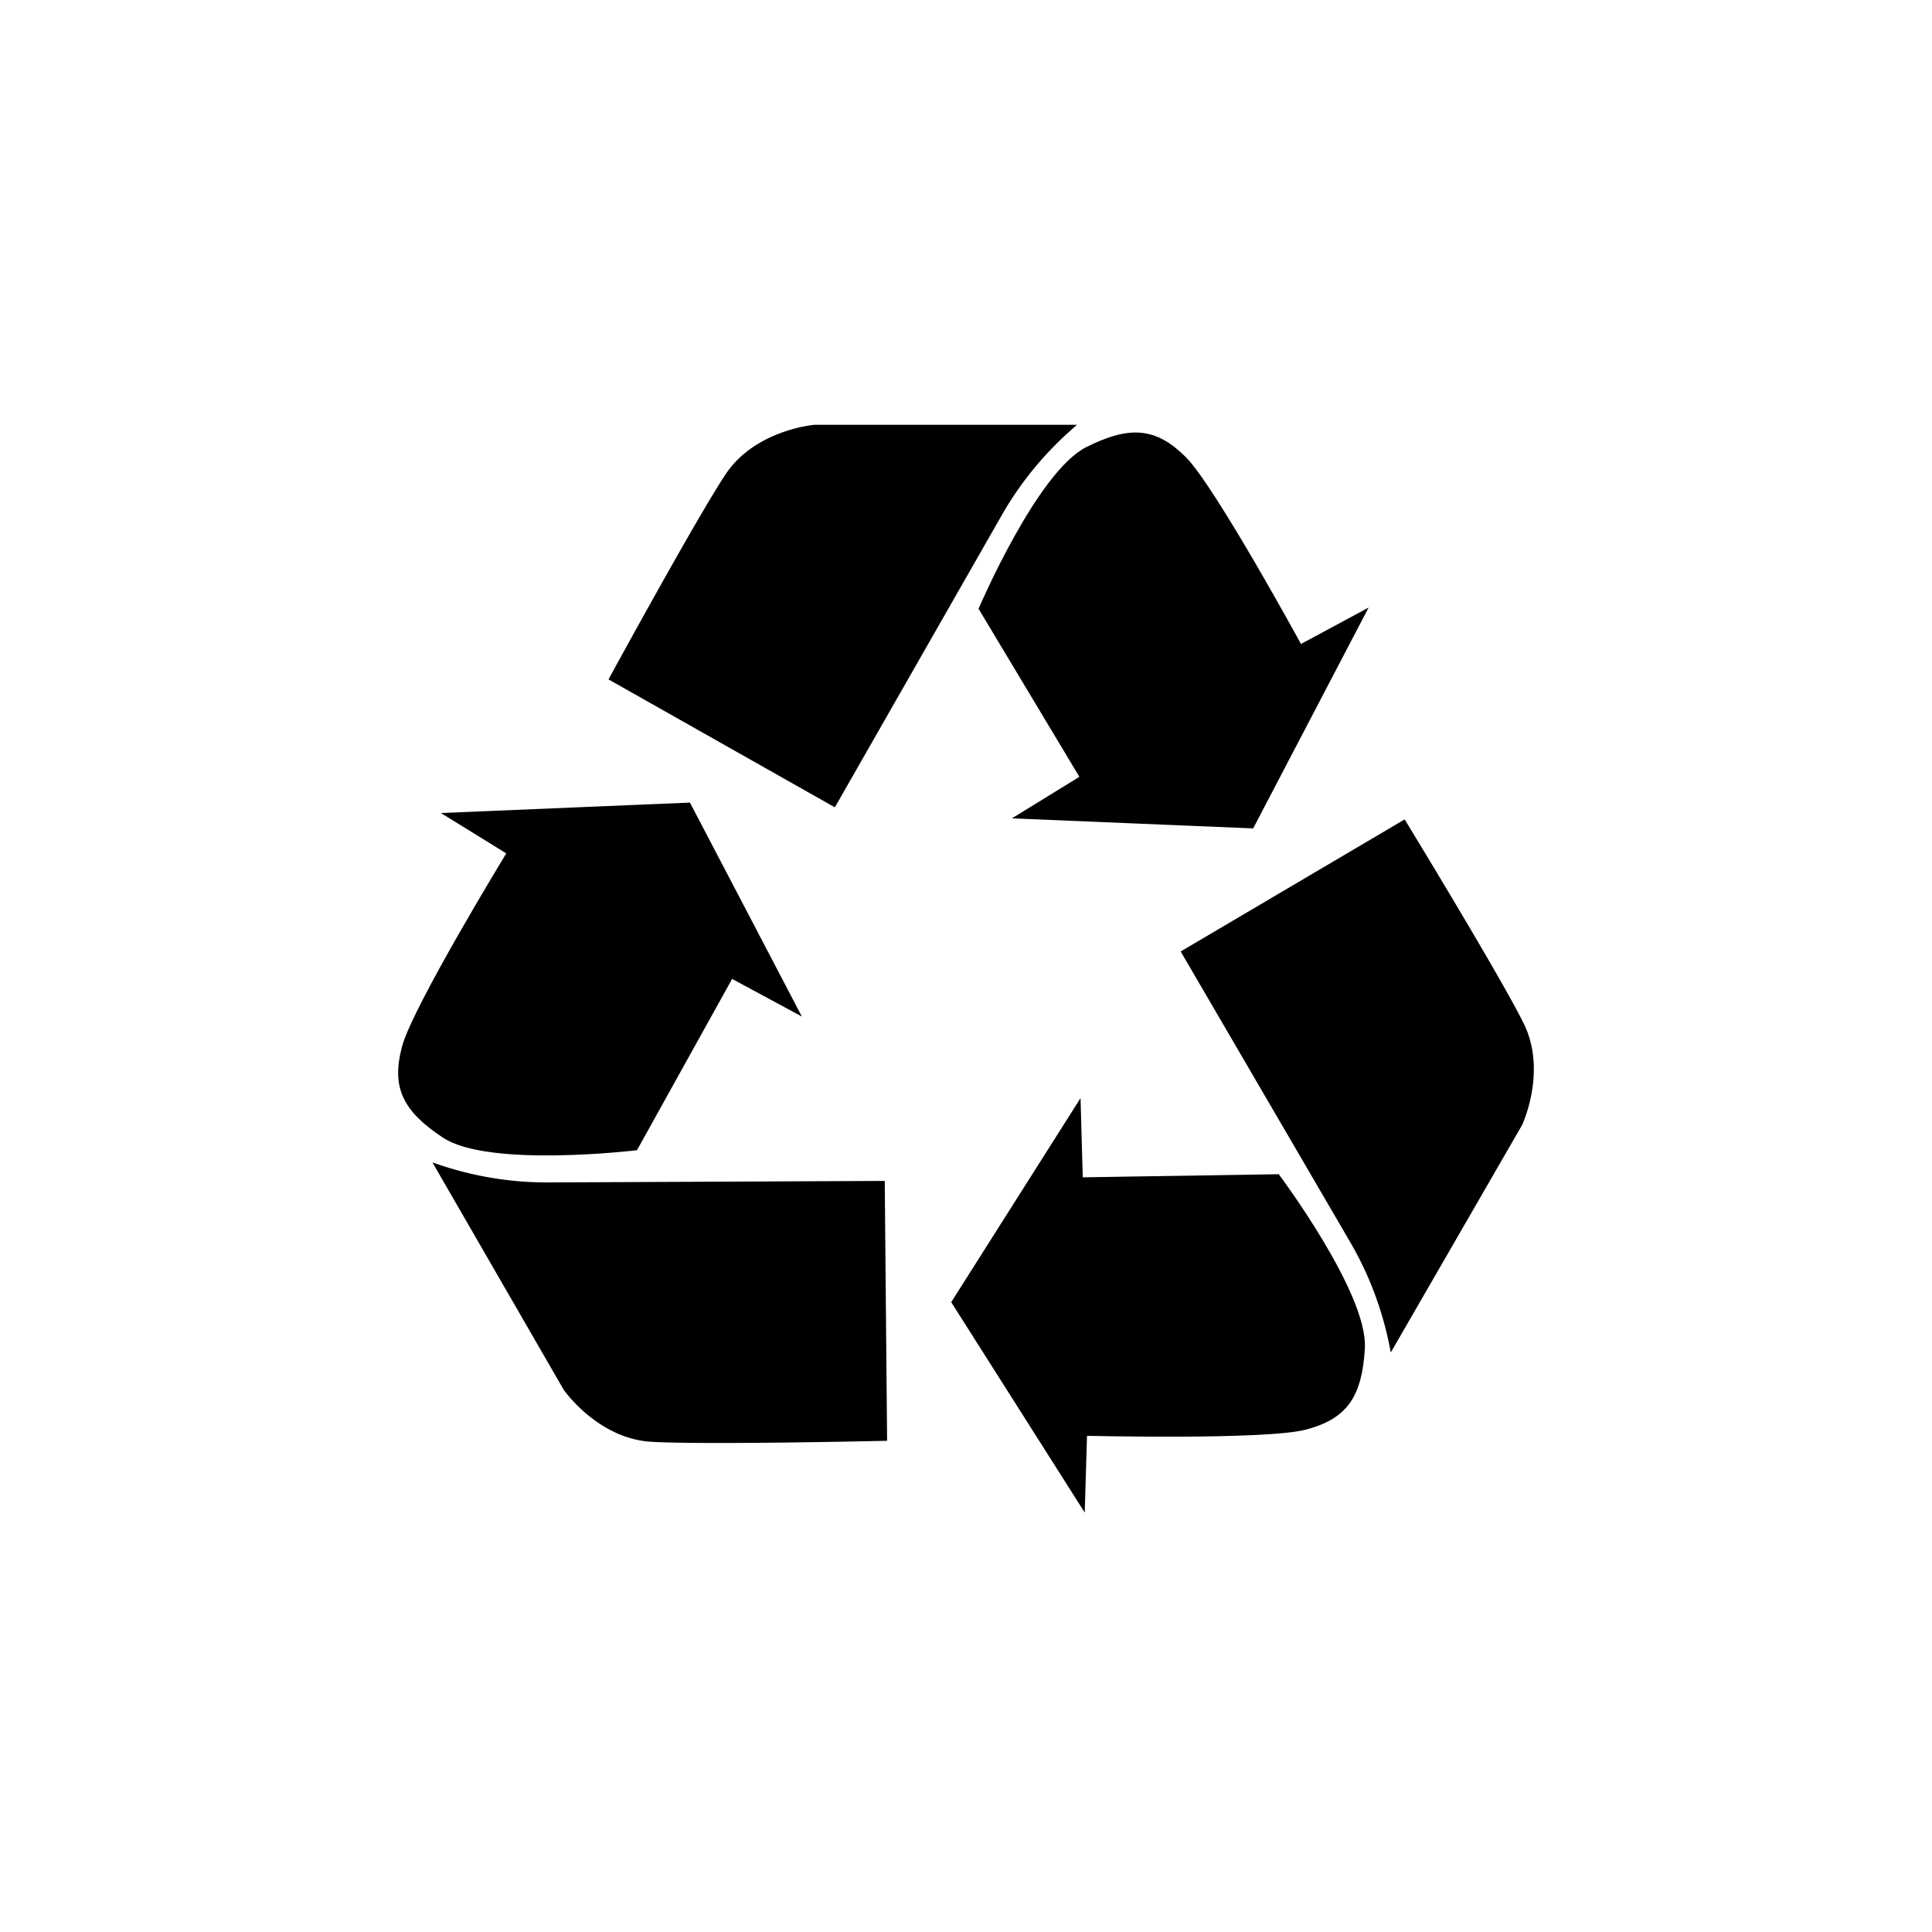
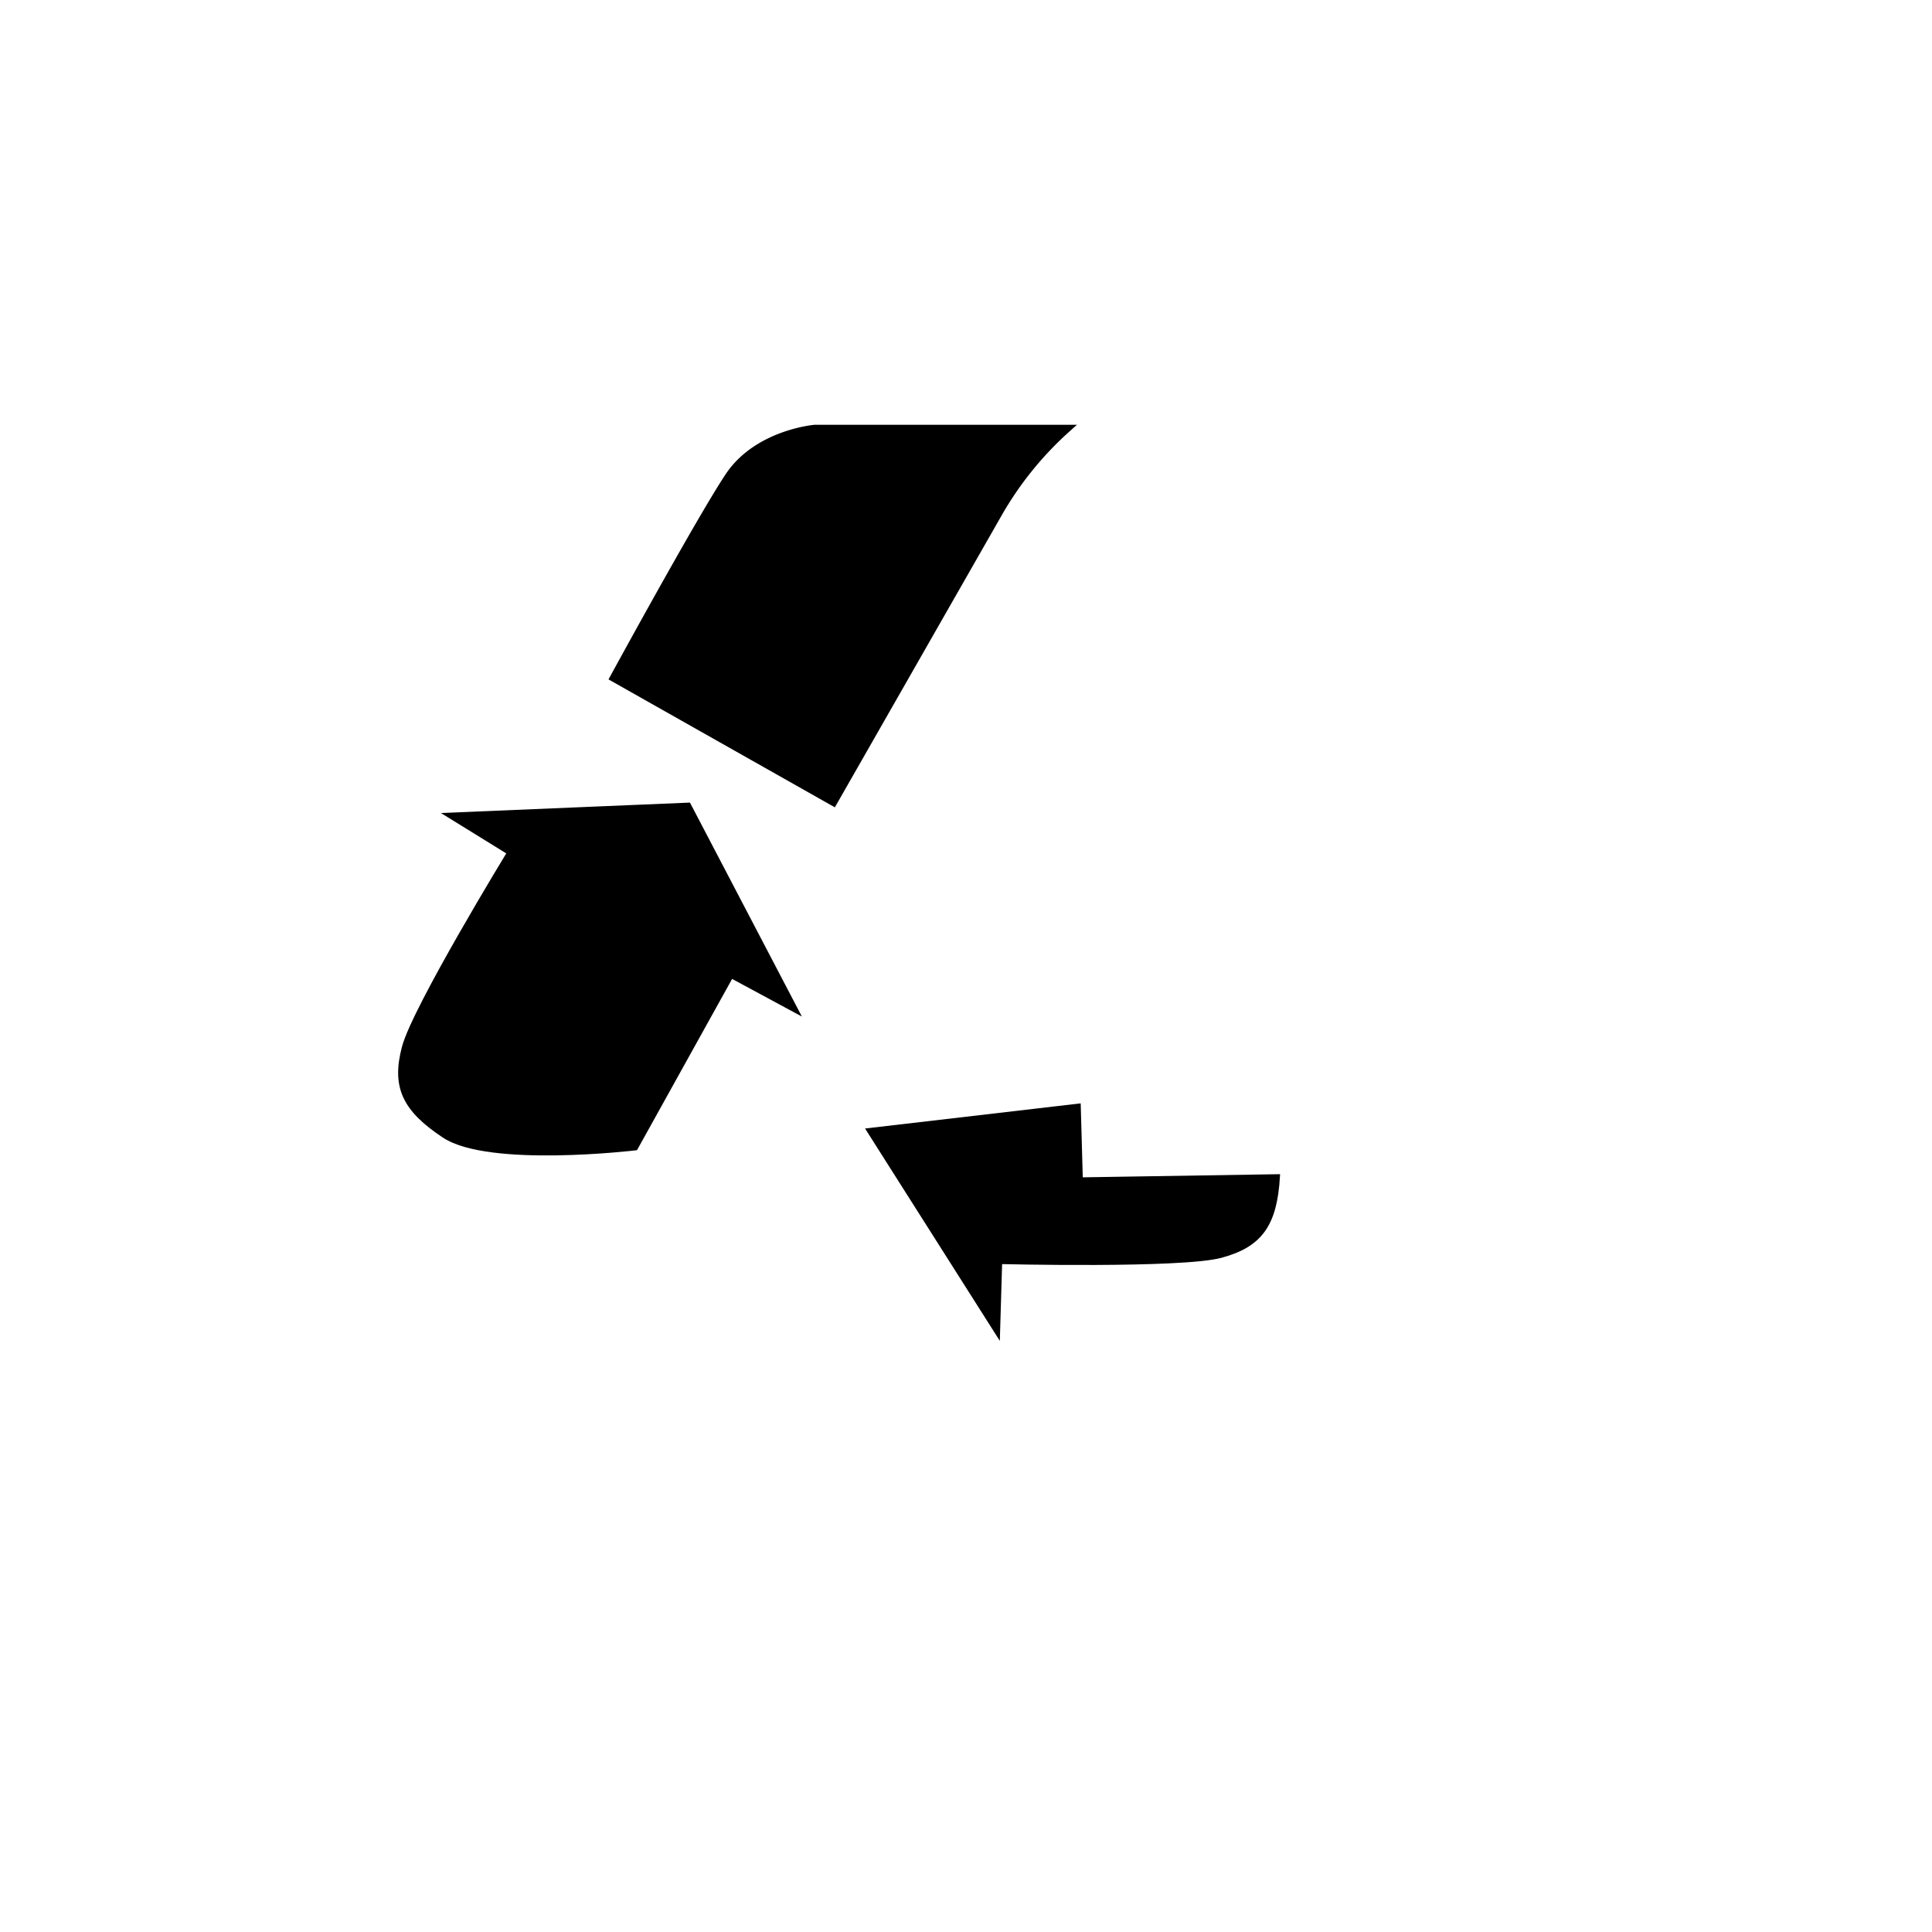
<svg xmlns="http://www.w3.org/2000/svg" id="Слой_1" data-name="Слой 1" viewBox="0 0 400 400">
  <defs>
    <style>.cls-1{stroke:#000;stroke-miterlimit:10;}</style>
  </defs>
  <title>Иконки монтаж</title>
  <path class="cls-1" d="M126.66,140.47l46,26,34.28-60a70.36,70.36,0,0,1,14.34-17.68l.38-.34h-53s-12,1-18,10S126.66,140.47,126.66,140.47Z" />
-   <path class="cls-1" d="M290.65,170.33l-45.52,26.84,34.81,59.68a70.36,70.36,0,0,1,8.14,21.26l.1.5,26.5-45.9s5.13-10.89.34-20.59S290.65,170.33,290.65,170.33Z" />
-   <path class="cls-1" d="M183.16,297.81,182.68,245l-69.09.31a70.36,70.36,0,0,1-22.48-3.58l-.48-.16,26.5,45.9S124,297.33,134.79,298,183.16,297.81,183.16,297.81Z" />
-   <path class="cls-1" d="M203.16,126s12-28,22-33c8.81-4.4,14-4,20,2s24,39,24,39l13-7-23,44-48-2,13-8Z" />
-   <path class="cls-1" d="M264.5,243.61s18.25,24.39,17.58,35.55c-.59,9.83-3.54,14.12-11.73,16.32s-45.78,1.28-45.78,1.28l-.44,14.76-26.6-41.92L223.26,229l.43,15.26Z" />
+   <path class="cls-1" d="M264.5,243.61c-.59,9.83-3.54,14.12-11.73,16.32s-45.78,1.28-45.78,1.28l-.44,14.76-26.6-41.92L223.26,229l.43,15.26Z" />
  <path class="cls-1" d="M131.57,237.67s-30.25,3.61-39.58-2.55c-8.22-5.43-10.46-10.12-8.27-18.32s21.78-40.28,21.78-40.28l-12.56-7.76,49.61-2.08,22.27,42.57L151.38,202Z" />
</svg>